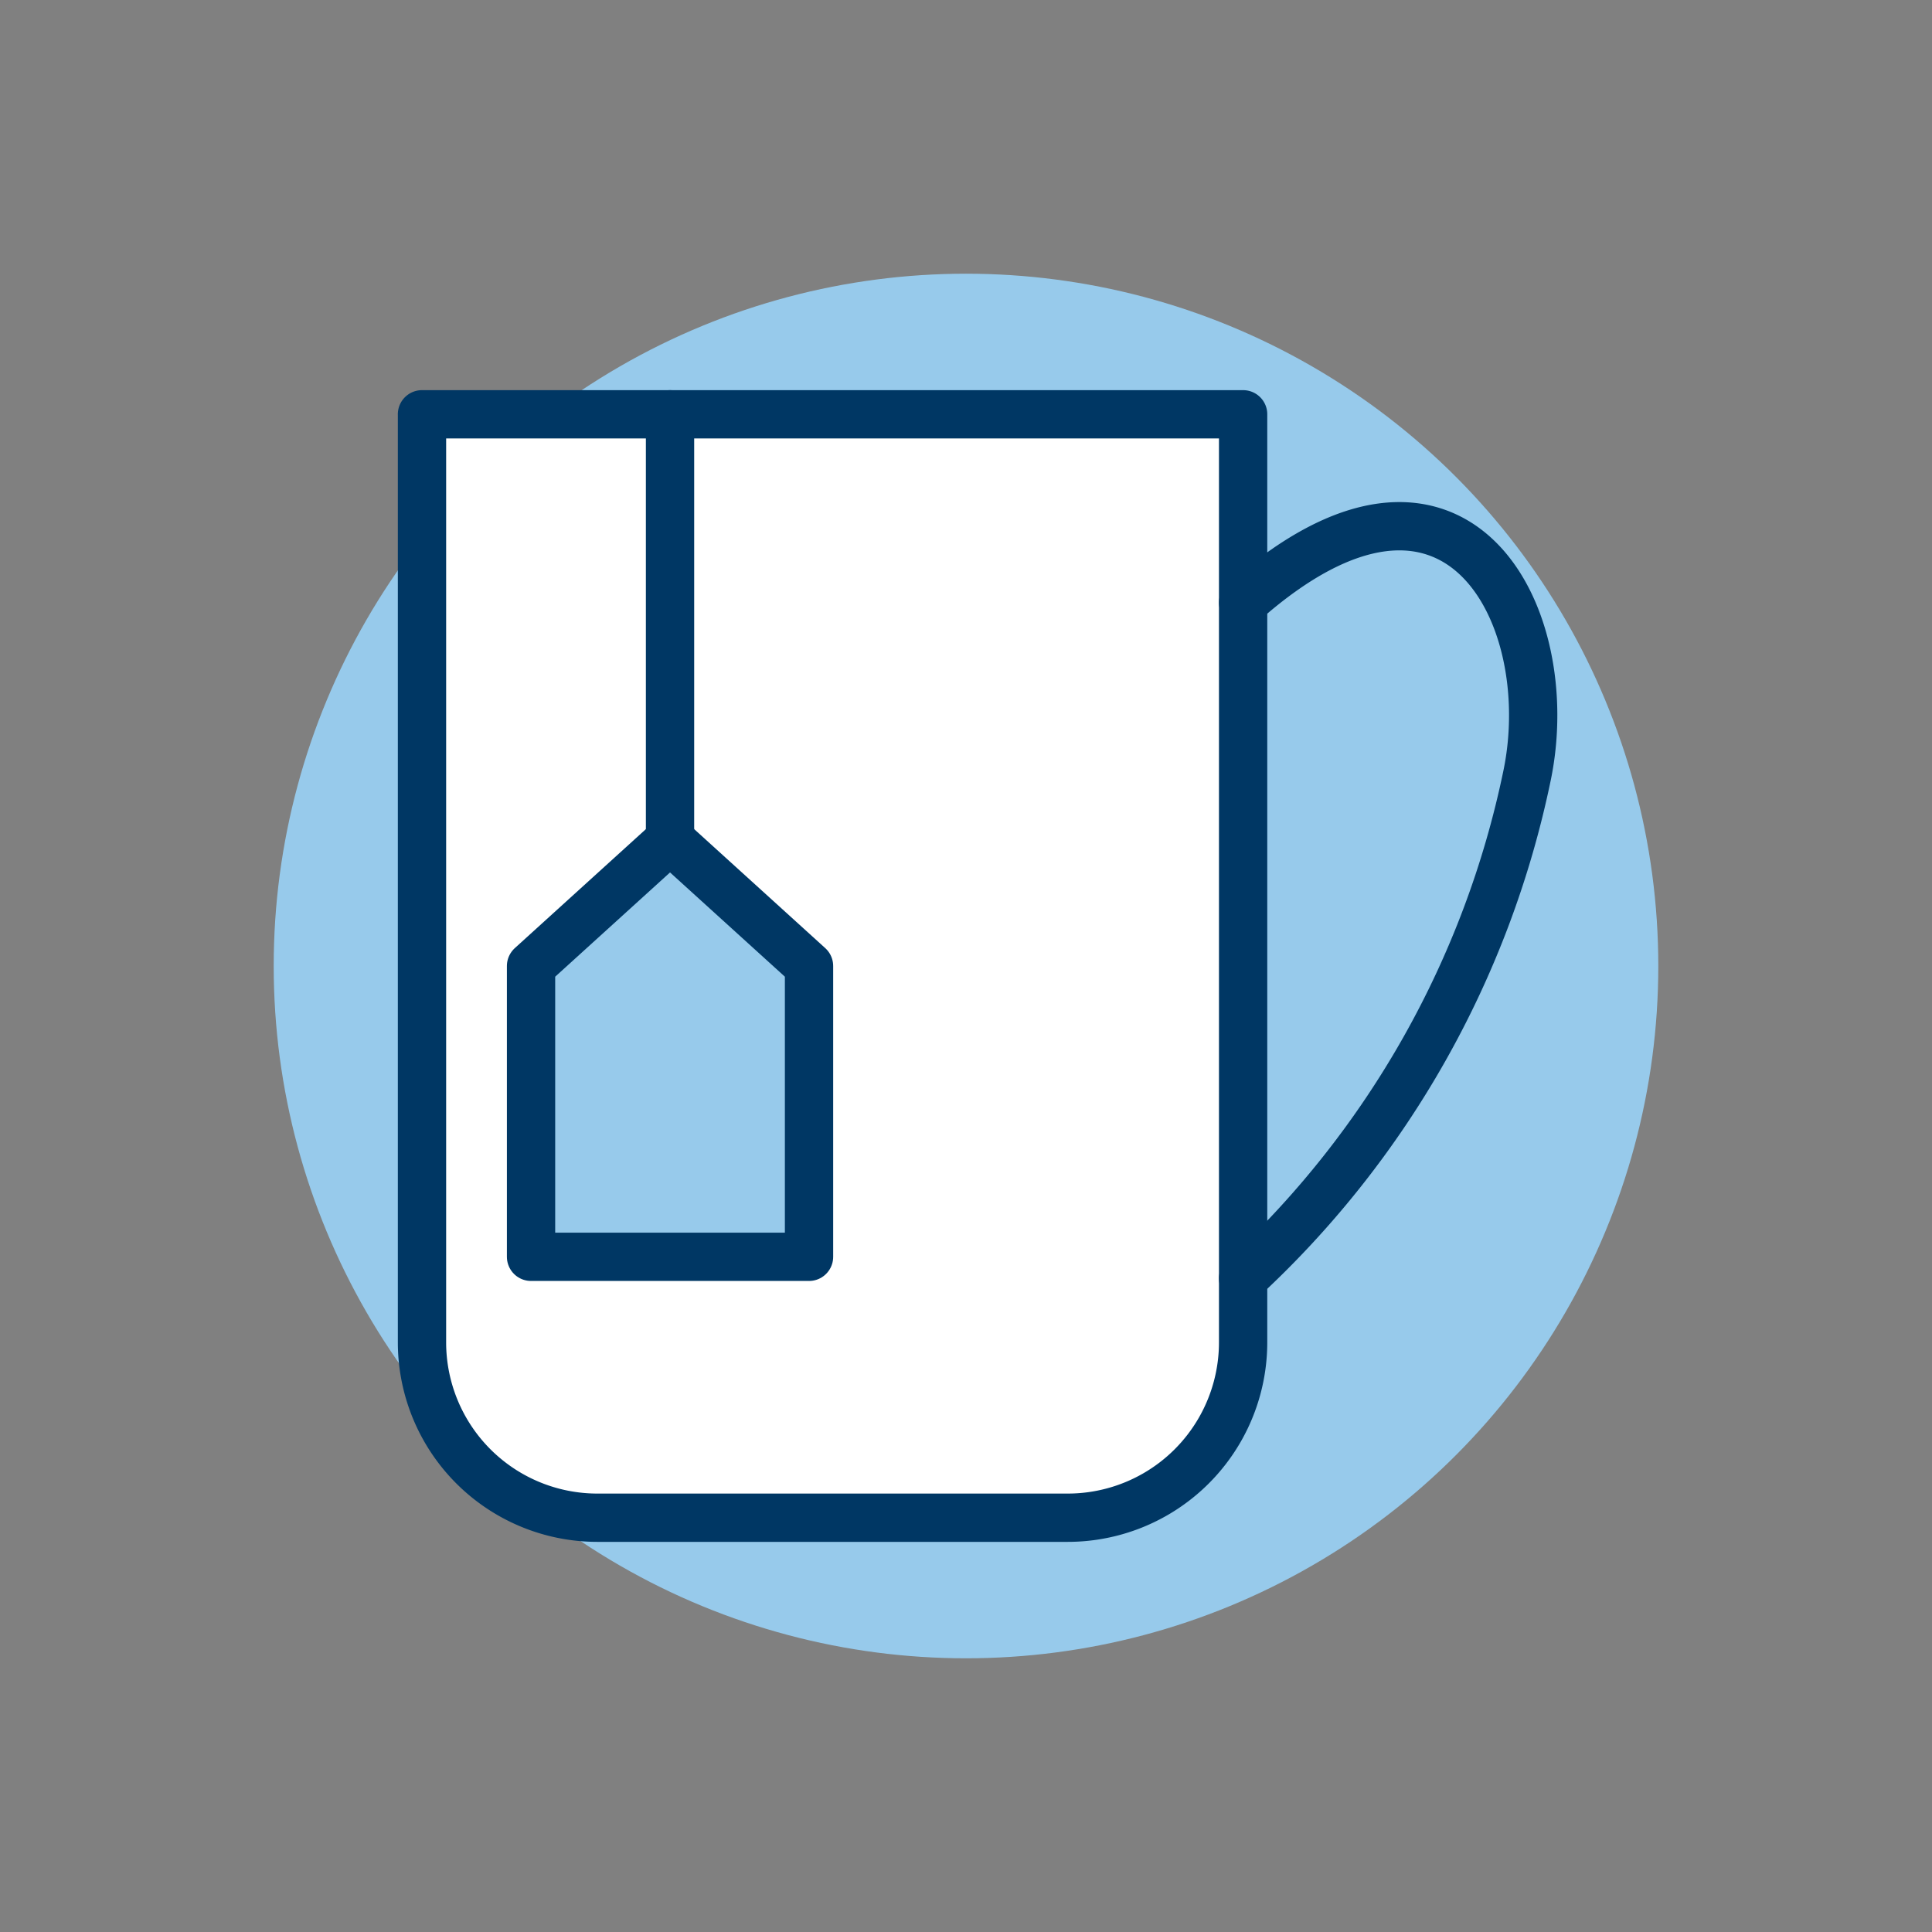
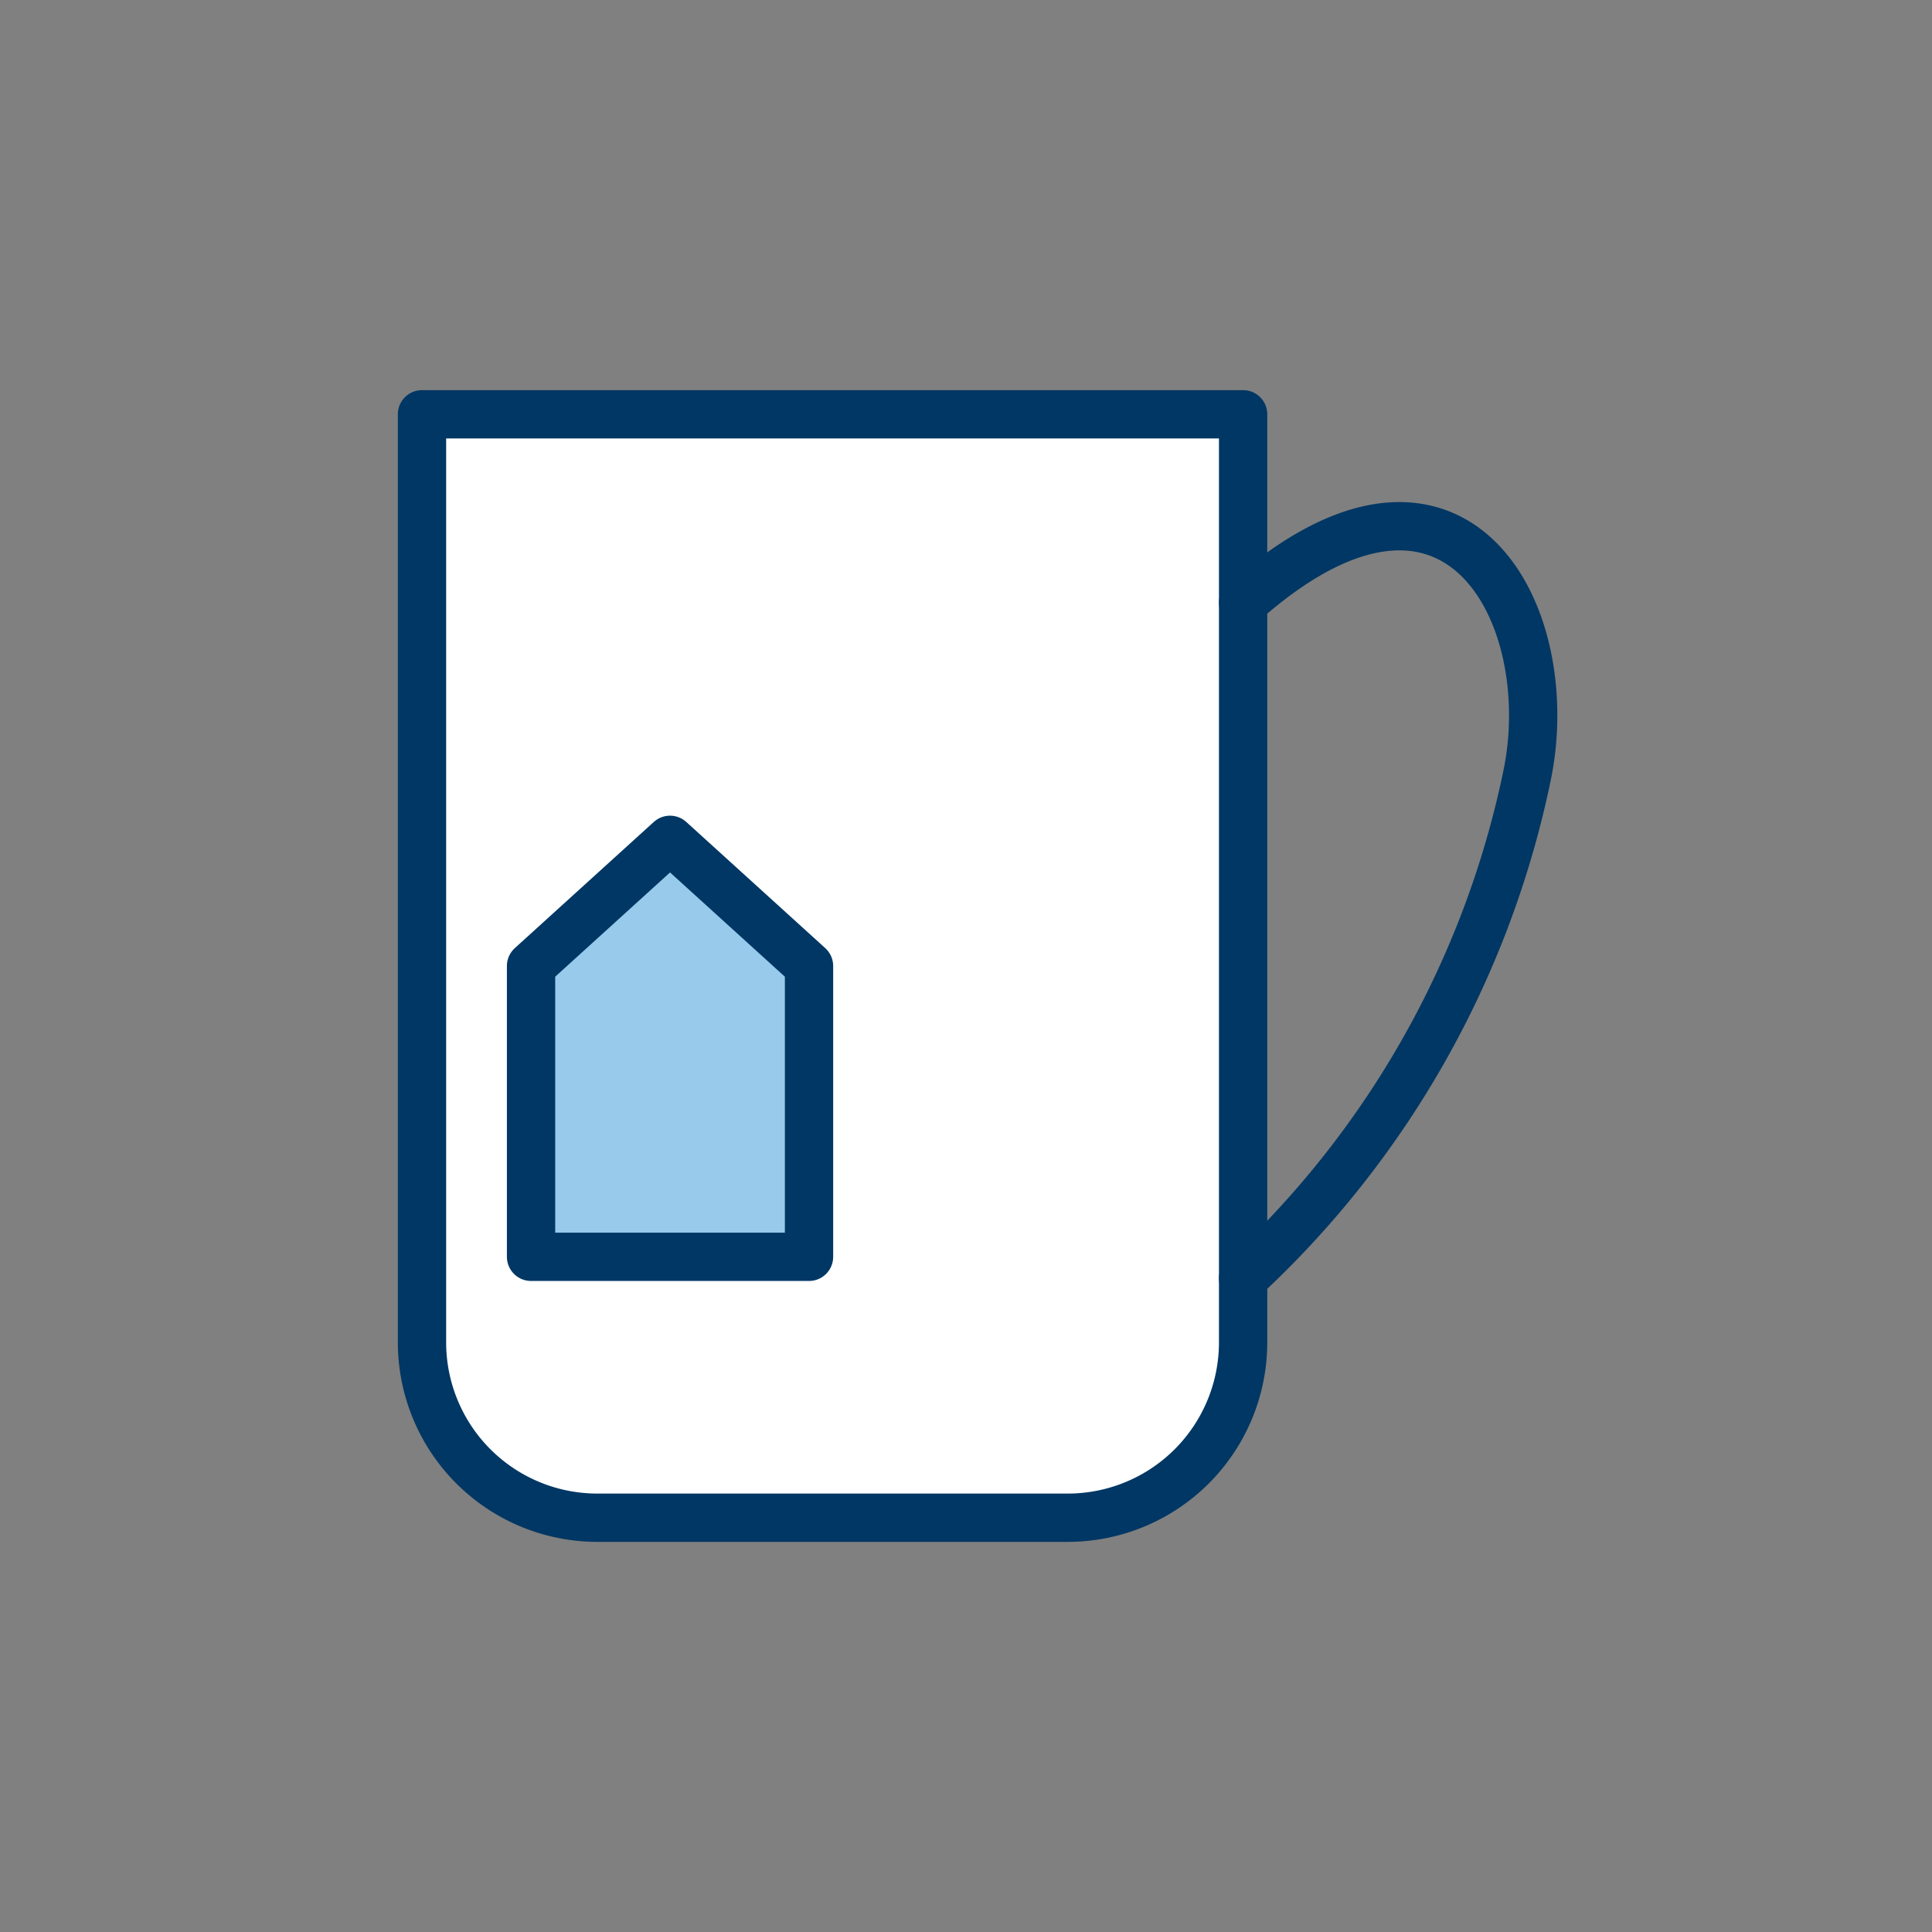
<svg xmlns="http://www.w3.org/2000/svg" id="Layer_1" data-name="Layer 1" viewBox="0 0 120 120">
  <rect x="0" y="0" width="120" height="120" fill="#808080" stroke="none" />
  <defs>
    <style>.cls-1,.cls-3{fill:#97caeb;}.cls-2{fill:#fff;}.cls-2,.cls-3,.cls-4{stroke:#003764;stroke-linecap:round;stroke-linejoin:round;stroke-width:3px;}.cls-4{fill:none;}</style>
  </defs>
-   <circle class="cls-1" cx="60" cy="60" r="43" />
  <path class="cls-2" d="M26.21,25.733h51.002a0,0,0,0,1,0,0v57.642a10.893,10.893,0,0,1-10.893,10.893H37.103a10.892,10.892,0,0,1-10.892-10.892V25.733A0,0,0,0,1,26.21,25.733Z" />
-   <line class="cls-2" x1="41.617" y1="25.733" x2="41.617" y2="52.163" />
  <polygon class="cls-3" points="50.25 78.063 32.984 78.063 32.984 60 41.617 52.163 50.25 60 50.25 78.063" />
  <path class="cls-4" d="M77.213,37.431h0c13.179-11.699,19.703.69,17.641,10.713A58.79,58.79,0,0,1,77.213,79.399" />
</svg>